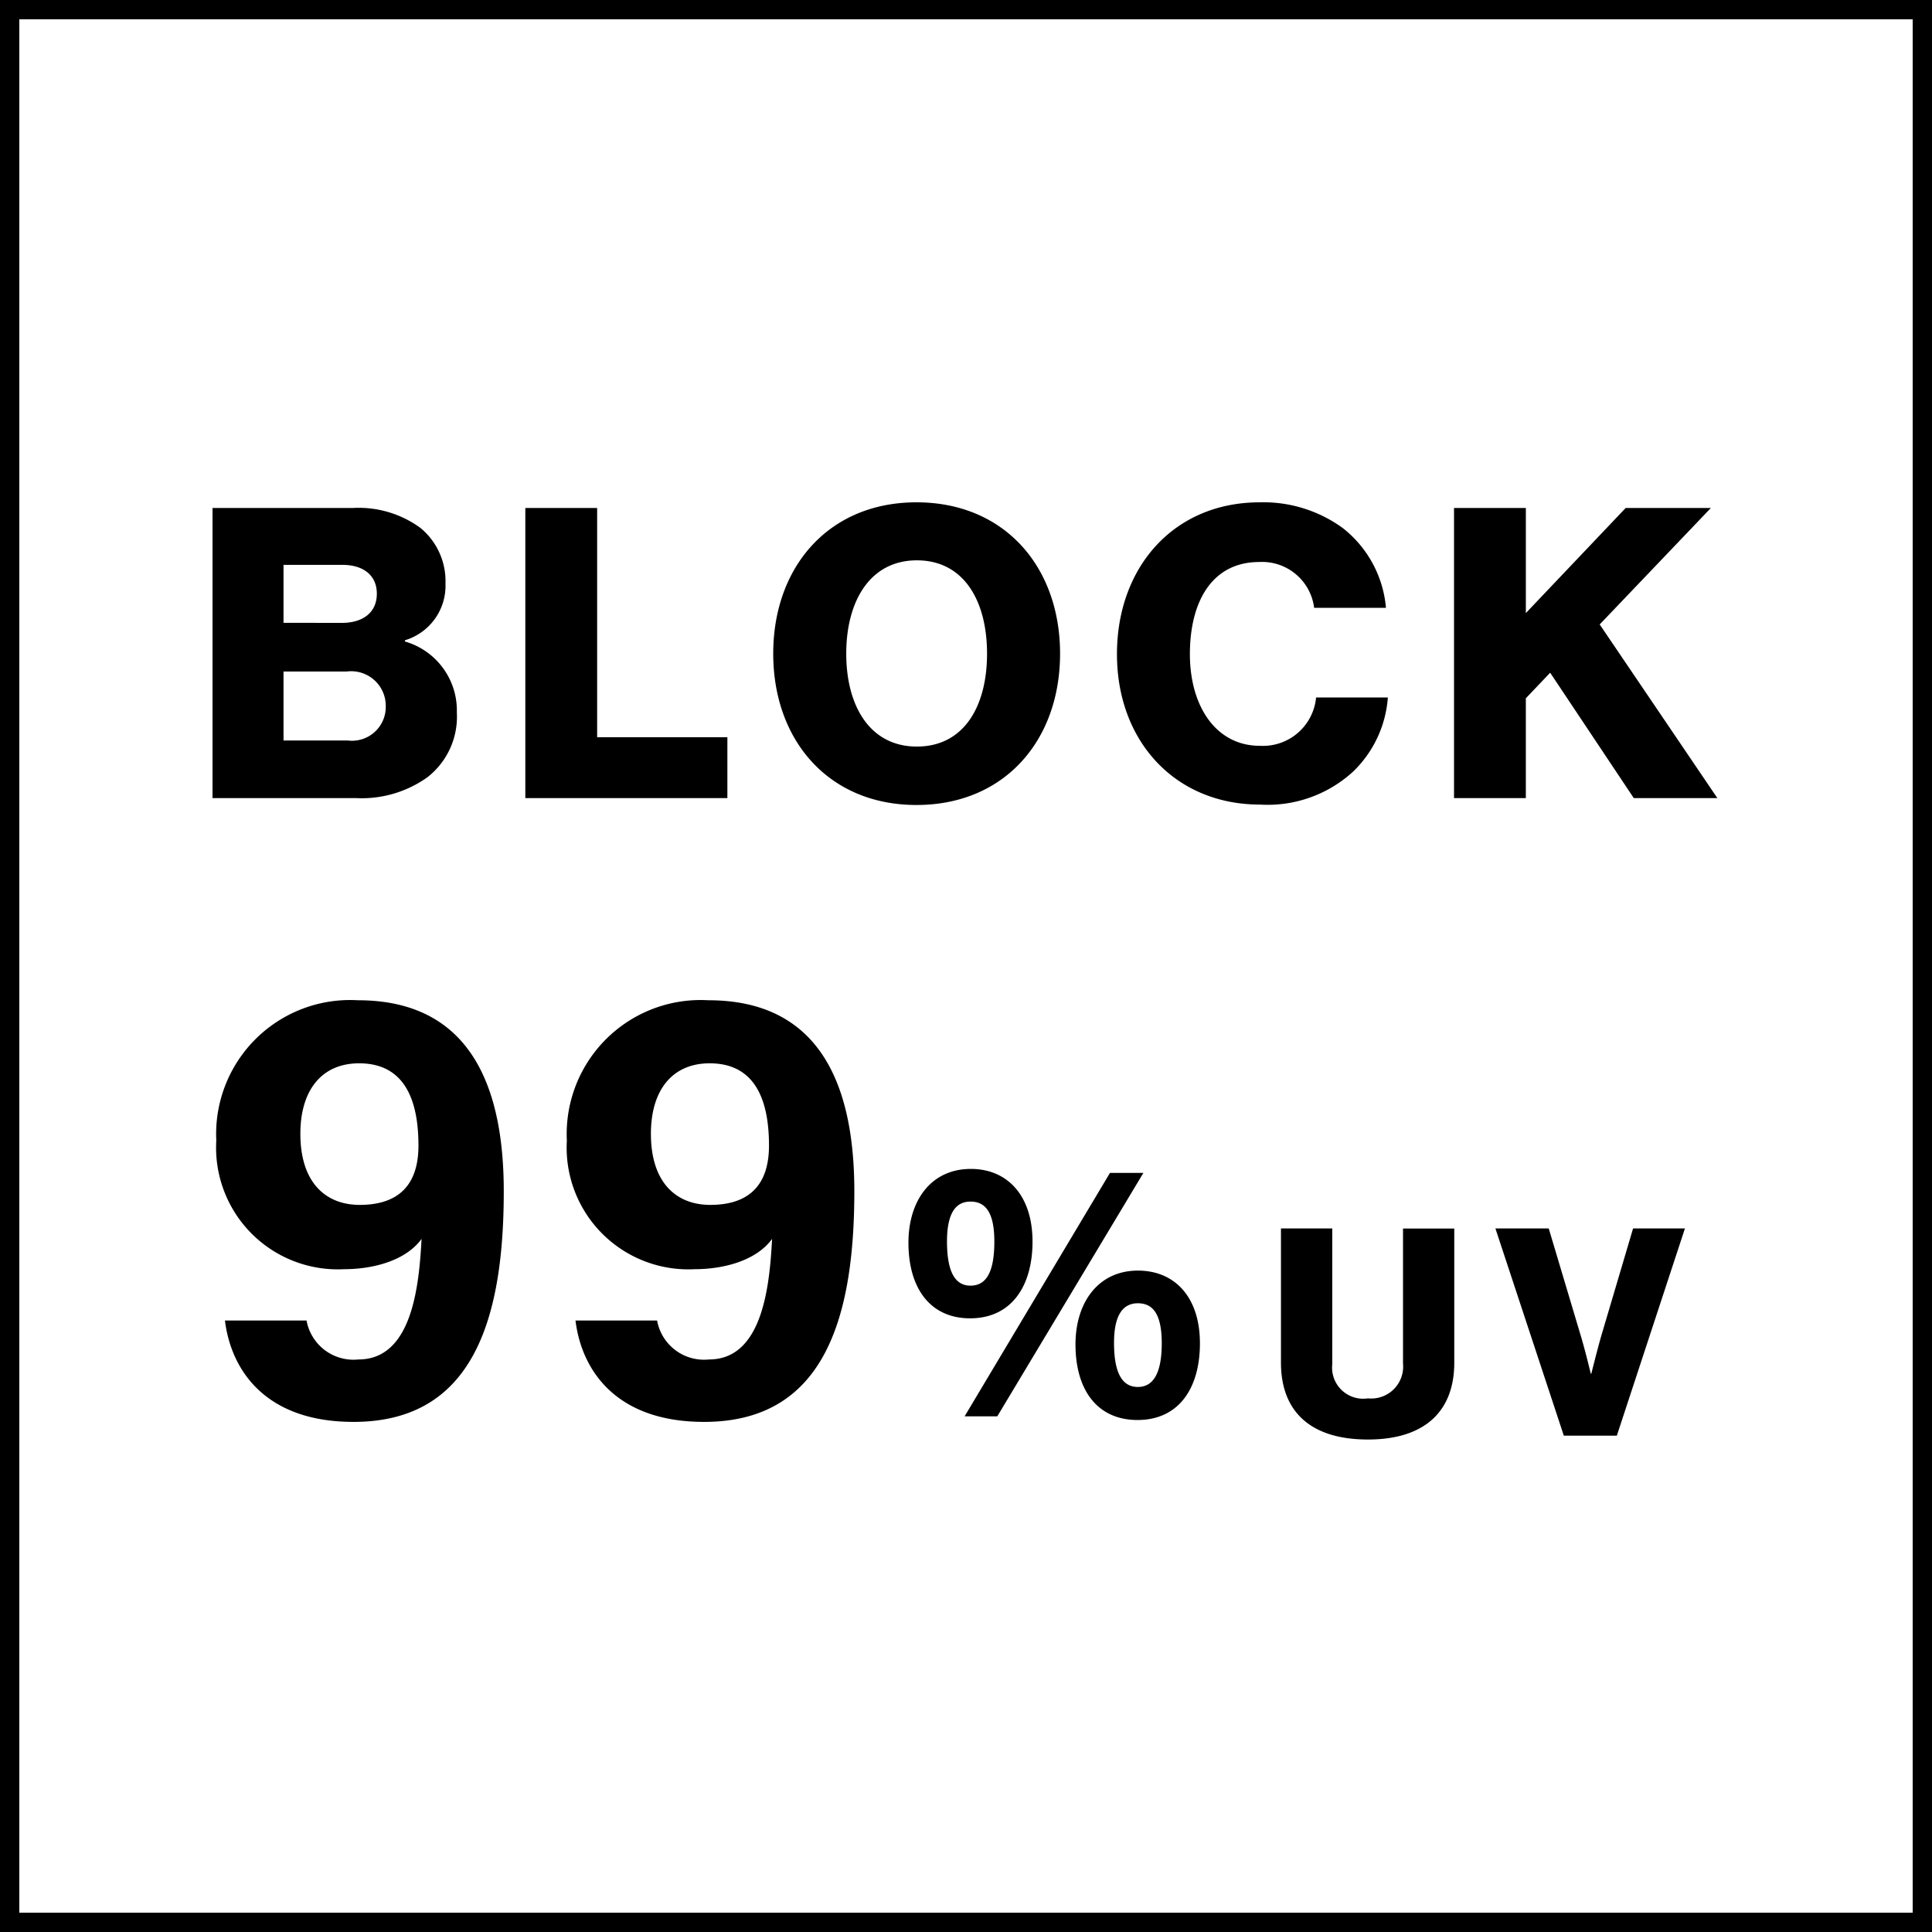
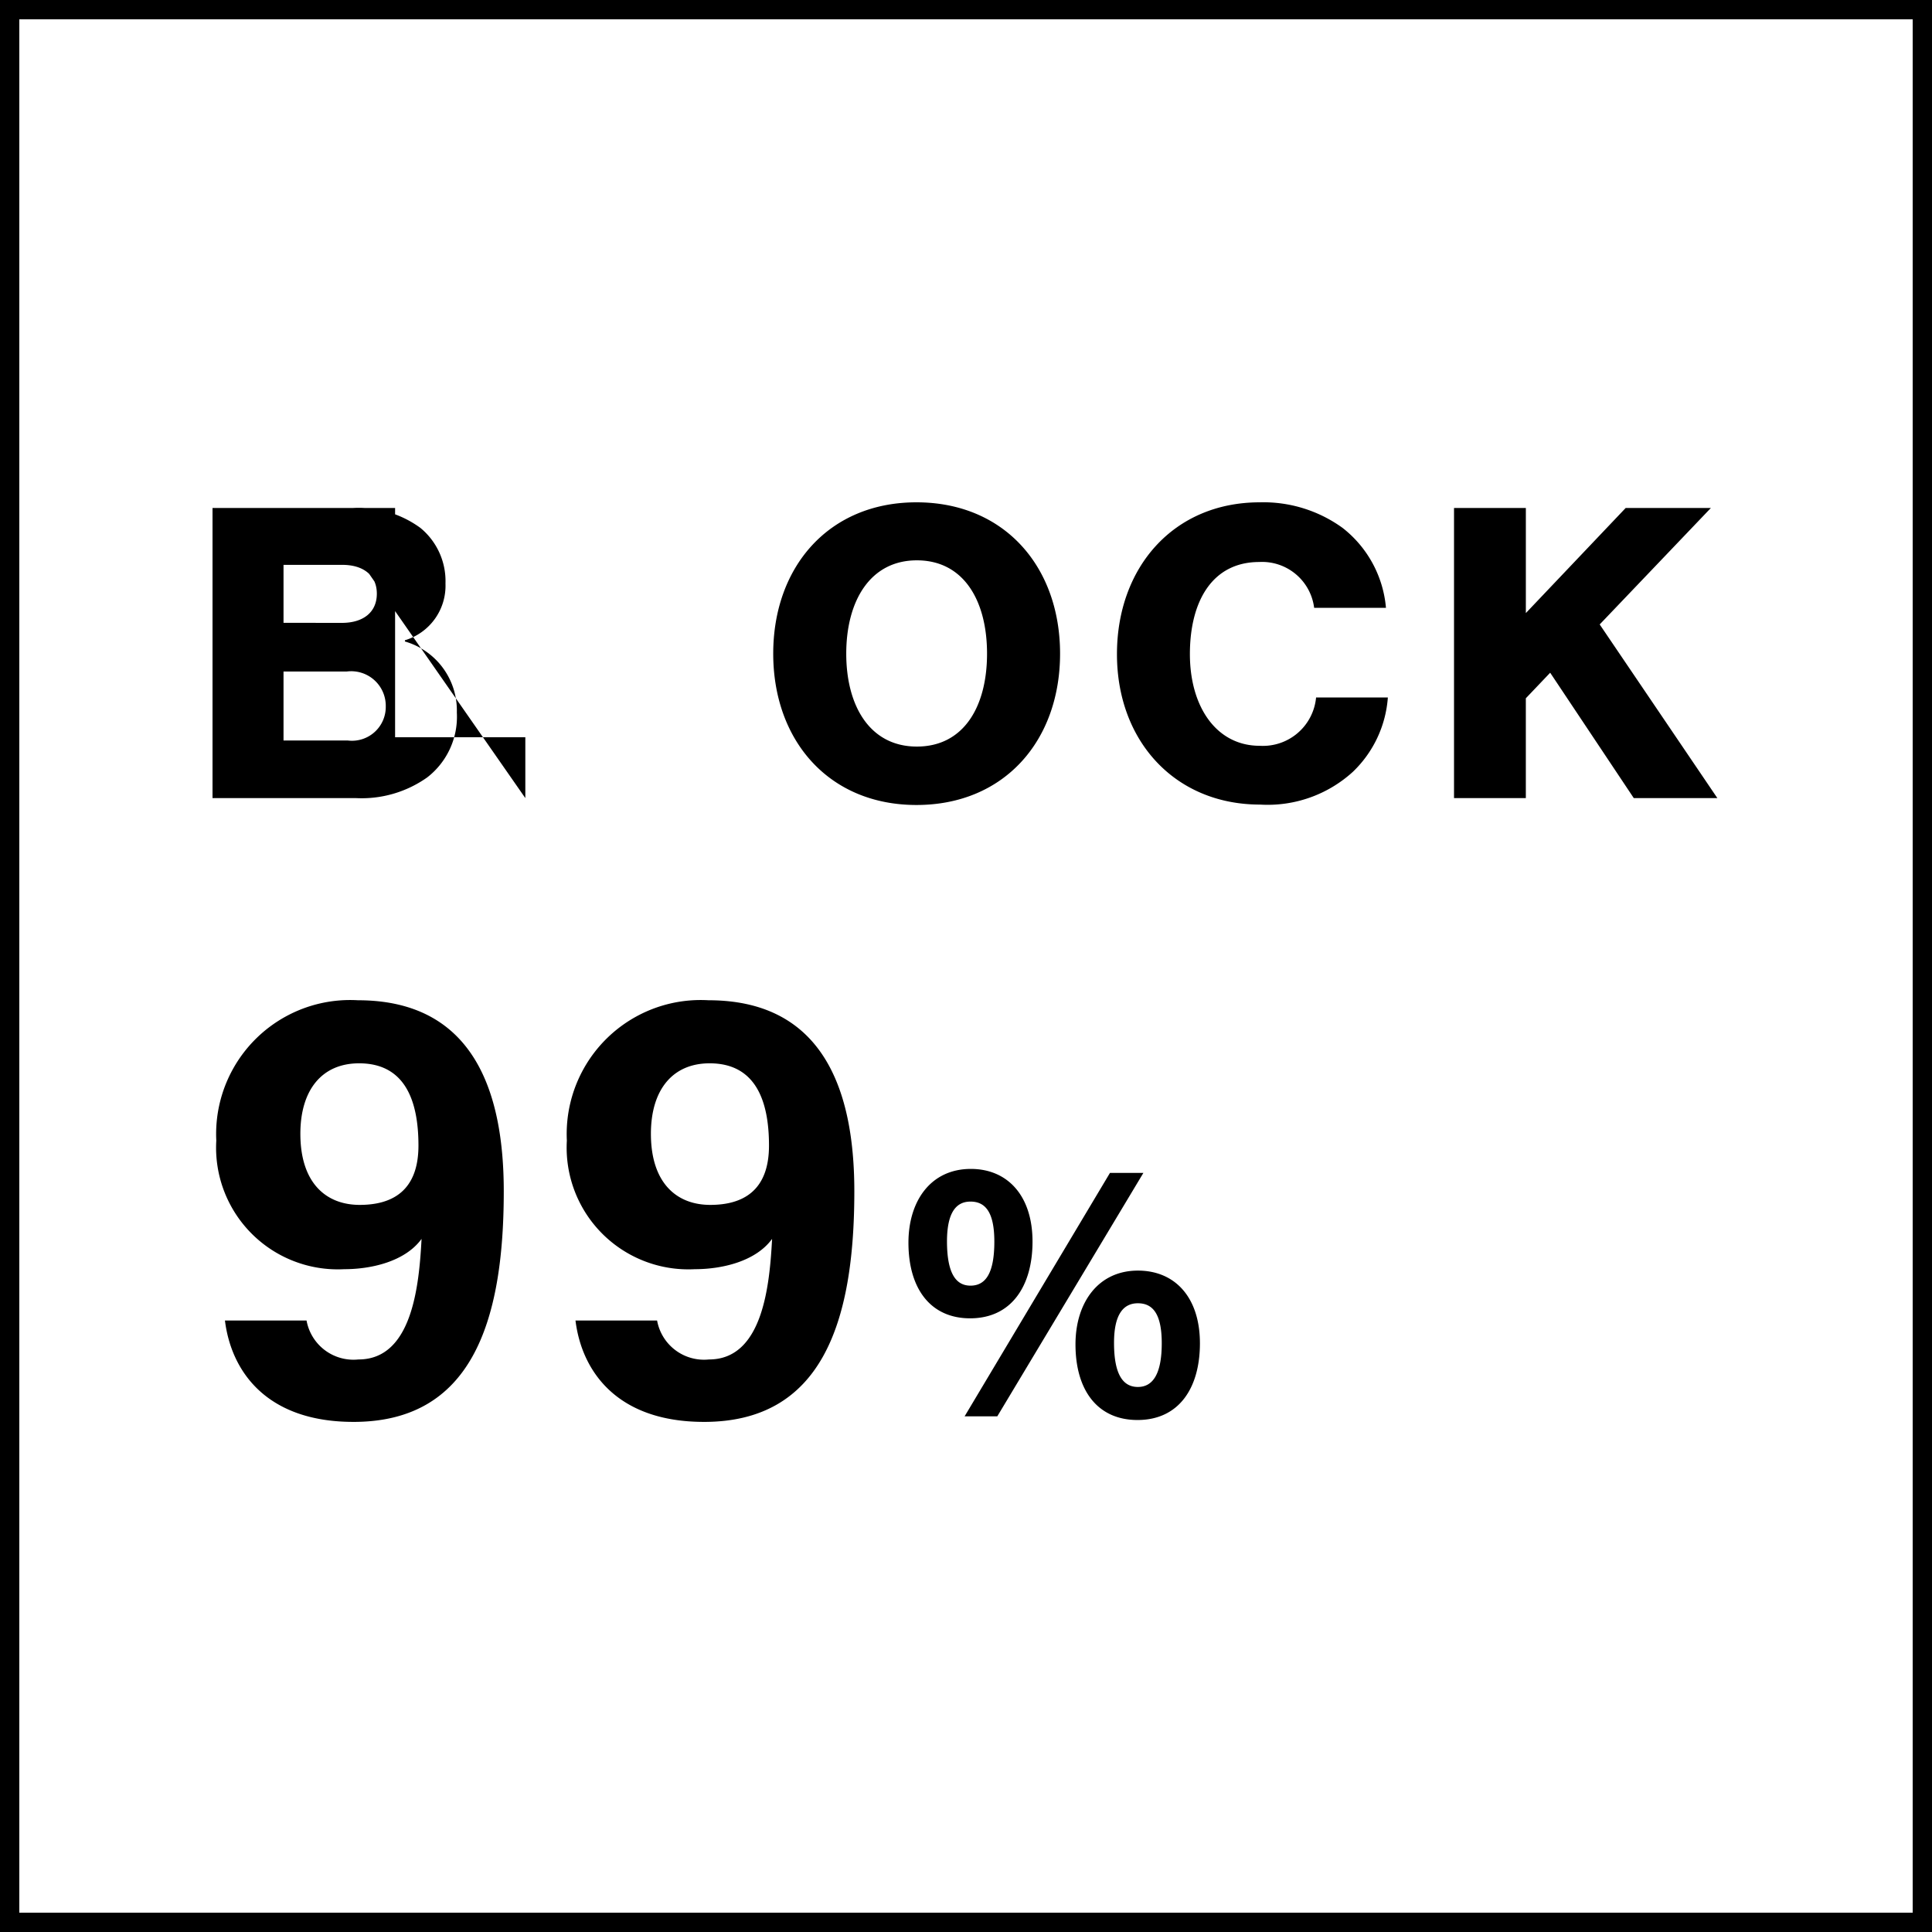
<svg xmlns="http://www.w3.org/2000/svg" width="100" height="100" viewBox="0 0 100 100">
  <g id="グループ_257" data-name="グループ 257" transform="translate(-1112 -274)">
    <g id="sub_title" data-name="sub title" transform="translate(1123.42 314.309)">
      <g id="グループ_102" data-name="グループ 102" transform="translate(-1 4)">
        <path id="パス_381" data-name="パス 381" d="M-24.777-4.96c.32,2.592,2.112,5.248,6.656,5.248,6.048,0,7.776-5.056,7.776-11.936,0-5.216-1.6-9.888-7.552-9.888a6.935,6.935,0,0,0-7.328,7.264A6.3,6.3,0,0,0-18.6-7.616c1.376,0,3.136-.384,4-1.568-.128,2.4-.48,6.24-3.264,6.24A2.468,2.468,0,0,1-20.553-4.96Zm6.944-13.312c2.368,0,3.072,1.92,3.072,4.256s-1.344,3.072-3.04,3.072c-1.76,0-3.072-1.152-3.072-3.68C-20.873-16.9-19.753-18.272-17.833-18.272ZM-6.633-4.96C-6.313-2.368-4.521.288.023.288,6.071.288,7.8-4.768,7.8-11.648c0-5.216-1.6-9.888-7.552-9.888a6.935,6.935,0,0,0-7.328,7.264A6.3,6.3,0,0,0-.457-7.616c1.376,0,3.136-.384,4-1.568-.128,2.4-.48,6.24-3.264,6.24A2.468,2.468,0,0,1-2.409-4.96ZM.311-18.272c2.368,0,3.072,1.92,3.072,4.256S2.039-10.944.343-10.944c-1.76,0-3.072-1.152-3.072-3.68C-2.729-16.9-1.609-18.272.311-18.272Zm13.52,5.466c-2.071,0-3.23,1.653-3.23,3.819,0,2.375,1.14,3.914,3.192,3.914,2.128,0,3.23-1.653,3.23-3.971C17.023-11.419,15.731-12.806,13.831-12.806Zm-.019,1.691c.76,0,1.235.532,1.235,2.071,0,1.615-.437,2.28-1.235,2.28-.76,0-1.216-.646-1.216-2.3C12.6-10.583,13.09-11.115,13.812-11.115ZM15.2,0l7.562-12.6H21.032L13.508,0Zm7.277-7.543c-2.052,0-3.23,1.653-3.23,3.819,0,2.375,1.14,3.914,3.211,3.914,2.128,0,3.23-1.634,3.23-3.971C25.687-6.156,24.4-7.543,22.476-7.543Zm0,1.691c.76,0,1.235.532,1.235,2.071,0,1.577-.456,2.261-1.235,2.261-.76,0-1.235-.627-1.235-2.28C21.241-5.32,21.754-5.852,22.476-5.852Z" transform="translate(26 29)" />
-         <path id="パス_382" data-name="パス 382" d="M-5.617.2c2.985,0,4.47-1.5,4.47-3.975v-6.945H-3.8v6.99a1.652,1.652,0,0,1-1.815,1.8A1.61,1.61,0,0,1-7.463-3.69v-7.035h-2.655V-3.78C-10.118-1.275-8.618.2-5.617.2ZM4.523,0H7.267l3.525-10.725H8.108L6.442-5.1c-.225.8-.495,1.89-.495,1.89h-.03S5.662-4.29,5.422-5.1l-1.68-5.625H.982Z" transform="translate(66 30)" />
-         <path id="パス_380" data-name="パス 380" d="M-38.42,0h7.413a5.864,5.864,0,0,0,3.7-1.071,3.969,3.969,0,0,0,1.533-3.36,3.714,3.714,0,0,0-2.688-3.675v-.063a2.946,2.946,0,0,0,2.1-2.94,3.563,3.563,0,0,0-1.3-2.877,5.412,5.412,0,0,0-3.507-1.029H-38.42Zm3.675-2.982v-3.57h3.276a1.79,1.79,0,0,1,2.016,1.806,1.75,1.75,0,0,1-1.974,1.764Zm0-6.09v-3H-31.7c1.092,0,1.785.546,1.785,1.491,0,.987-.735,1.512-1.806,1.512ZM-22.229,0h10.458V-3.15h-6.741V-15.015h-3.717ZM-1.964-2.667c-2.415,0-3.654-2.079-3.654-4.809s1.239-4.83,3.654-4.83c2.436,0,3.633,2.1,3.633,4.83S.472-2.667-1.964-2.667ZM-1.985.357c4.557,0,7.434-3.339,7.434-7.833s-2.877-7.833-7.434-7.833c-4.536,0-7.413,3.339-7.413,7.833S-6.521.357-1.985.357ZM15.8.336a6.545,6.545,0,0,0,4.809-1.7,5.917,5.917,0,0,0,1.806-3.843H18.7a2.763,2.763,0,0,1-2.919,2.5c-2.226,0-3.612-2-3.612-4.746,0-2.73,1.155-4.767,3.591-4.767A2.715,2.715,0,0,1,18.6-9.849h3.717a5.889,5.889,0,0,0-2.247-4.137,6.987,6.987,0,0,0-4.284-1.323c-4.473,0-7.392,3.381-7.392,7.854C8.389-2.961,11.392.336,15.8.336ZM25.84,0h3.717V-5.166l1.26-1.323L35.144,0H39.47L33.38-8.988l5.754-6.027h-4.41L29.558-9.576v-5.439H25.84Z" transform="translate(39 -3)" />
+         <path id="パス_380" data-name="パス 380" d="M-38.42,0h7.413a5.864,5.864,0,0,0,3.7-1.071,3.969,3.969,0,0,0,1.533-3.36,3.714,3.714,0,0,0-2.688-3.675v-.063a2.946,2.946,0,0,0,2.1-2.94,3.563,3.563,0,0,0-1.3-2.877,5.412,5.412,0,0,0-3.507-1.029H-38.42Zm3.675-2.982v-3.57h3.276a1.79,1.79,0,0,1,2.016,1.806,1.75,1.75,0,0,1-1.974,1.764Zm0-6.09v-3H-31.7c1.092,0,1.785.546,1.785,1.491,0,.987-.735,1.512-1.806,1.512ZM-22.229,0V-3.15h-6.741V-15.015h-3.717ZM-1.964-2.667c-2.415,0-3.654-2.079-3.654-4.809s1.239-4.83,3.654-4.83c2.436,0,3.633,2.1,3.633,4.83S.472-2.667-1.964-2.667ZM-1.985.357c4.557,0,7.434-3.339,7.434-7.833s-2.877-7.833-7.434-7.833c-4.536,0-7.413,3.339-7.413,7.833S-6.521.357-1.985.357ZM15.8.336a6.545,6.545,0,0,0,4.809-1.7,5.917,5.917,0,0,0,1.806-3.843H18.7a2.763,2.763,0,0,1-2.919,2.5c-2.226,0-3.612-2-3.612-4.746,0-2.73,1.155-4.767,3.591-4.767A2.715,2.715,0,0,1,18.6-9.849h3.717a5.889,5.889,0,0,0-2.247-4.137,6.987,6.987,0,0,0-4.284-1.323c-4.473,0-7.392,3.381-7.392,7.854C8.389-2.961,11.392.336,15.8.336ZM25.84,0h3.717V-5.166l1.26-1.323L35.144,0H39.47L33.38-8.988l5.754-6.027h-4.41L29.558-9.576v-5.439H25.84Z" transform="translate(39 -3)" />
      </g>
    </g>
    <g id="長方形_305" data-name="長方形 305" transform="translate(1112 274)" fill="none" stroke="#000" stroke-width="1">
      <rect width="100" height="100" stroke="none" />
-       <rect x="0.5" y="0.5" width="99" height="99" fill="none" />
    </g>
    <g id="長方形_312" data-name="長方形 312" transform="translate(1112 274)" fill="none" stroke="#000" stroke-width="1">
      <rect width="100" height="100" stroke="none" />
      <rect x="0.5" y="0.5" width="99" height="99" fill="none" />
    </g>
  </g>
</svg>